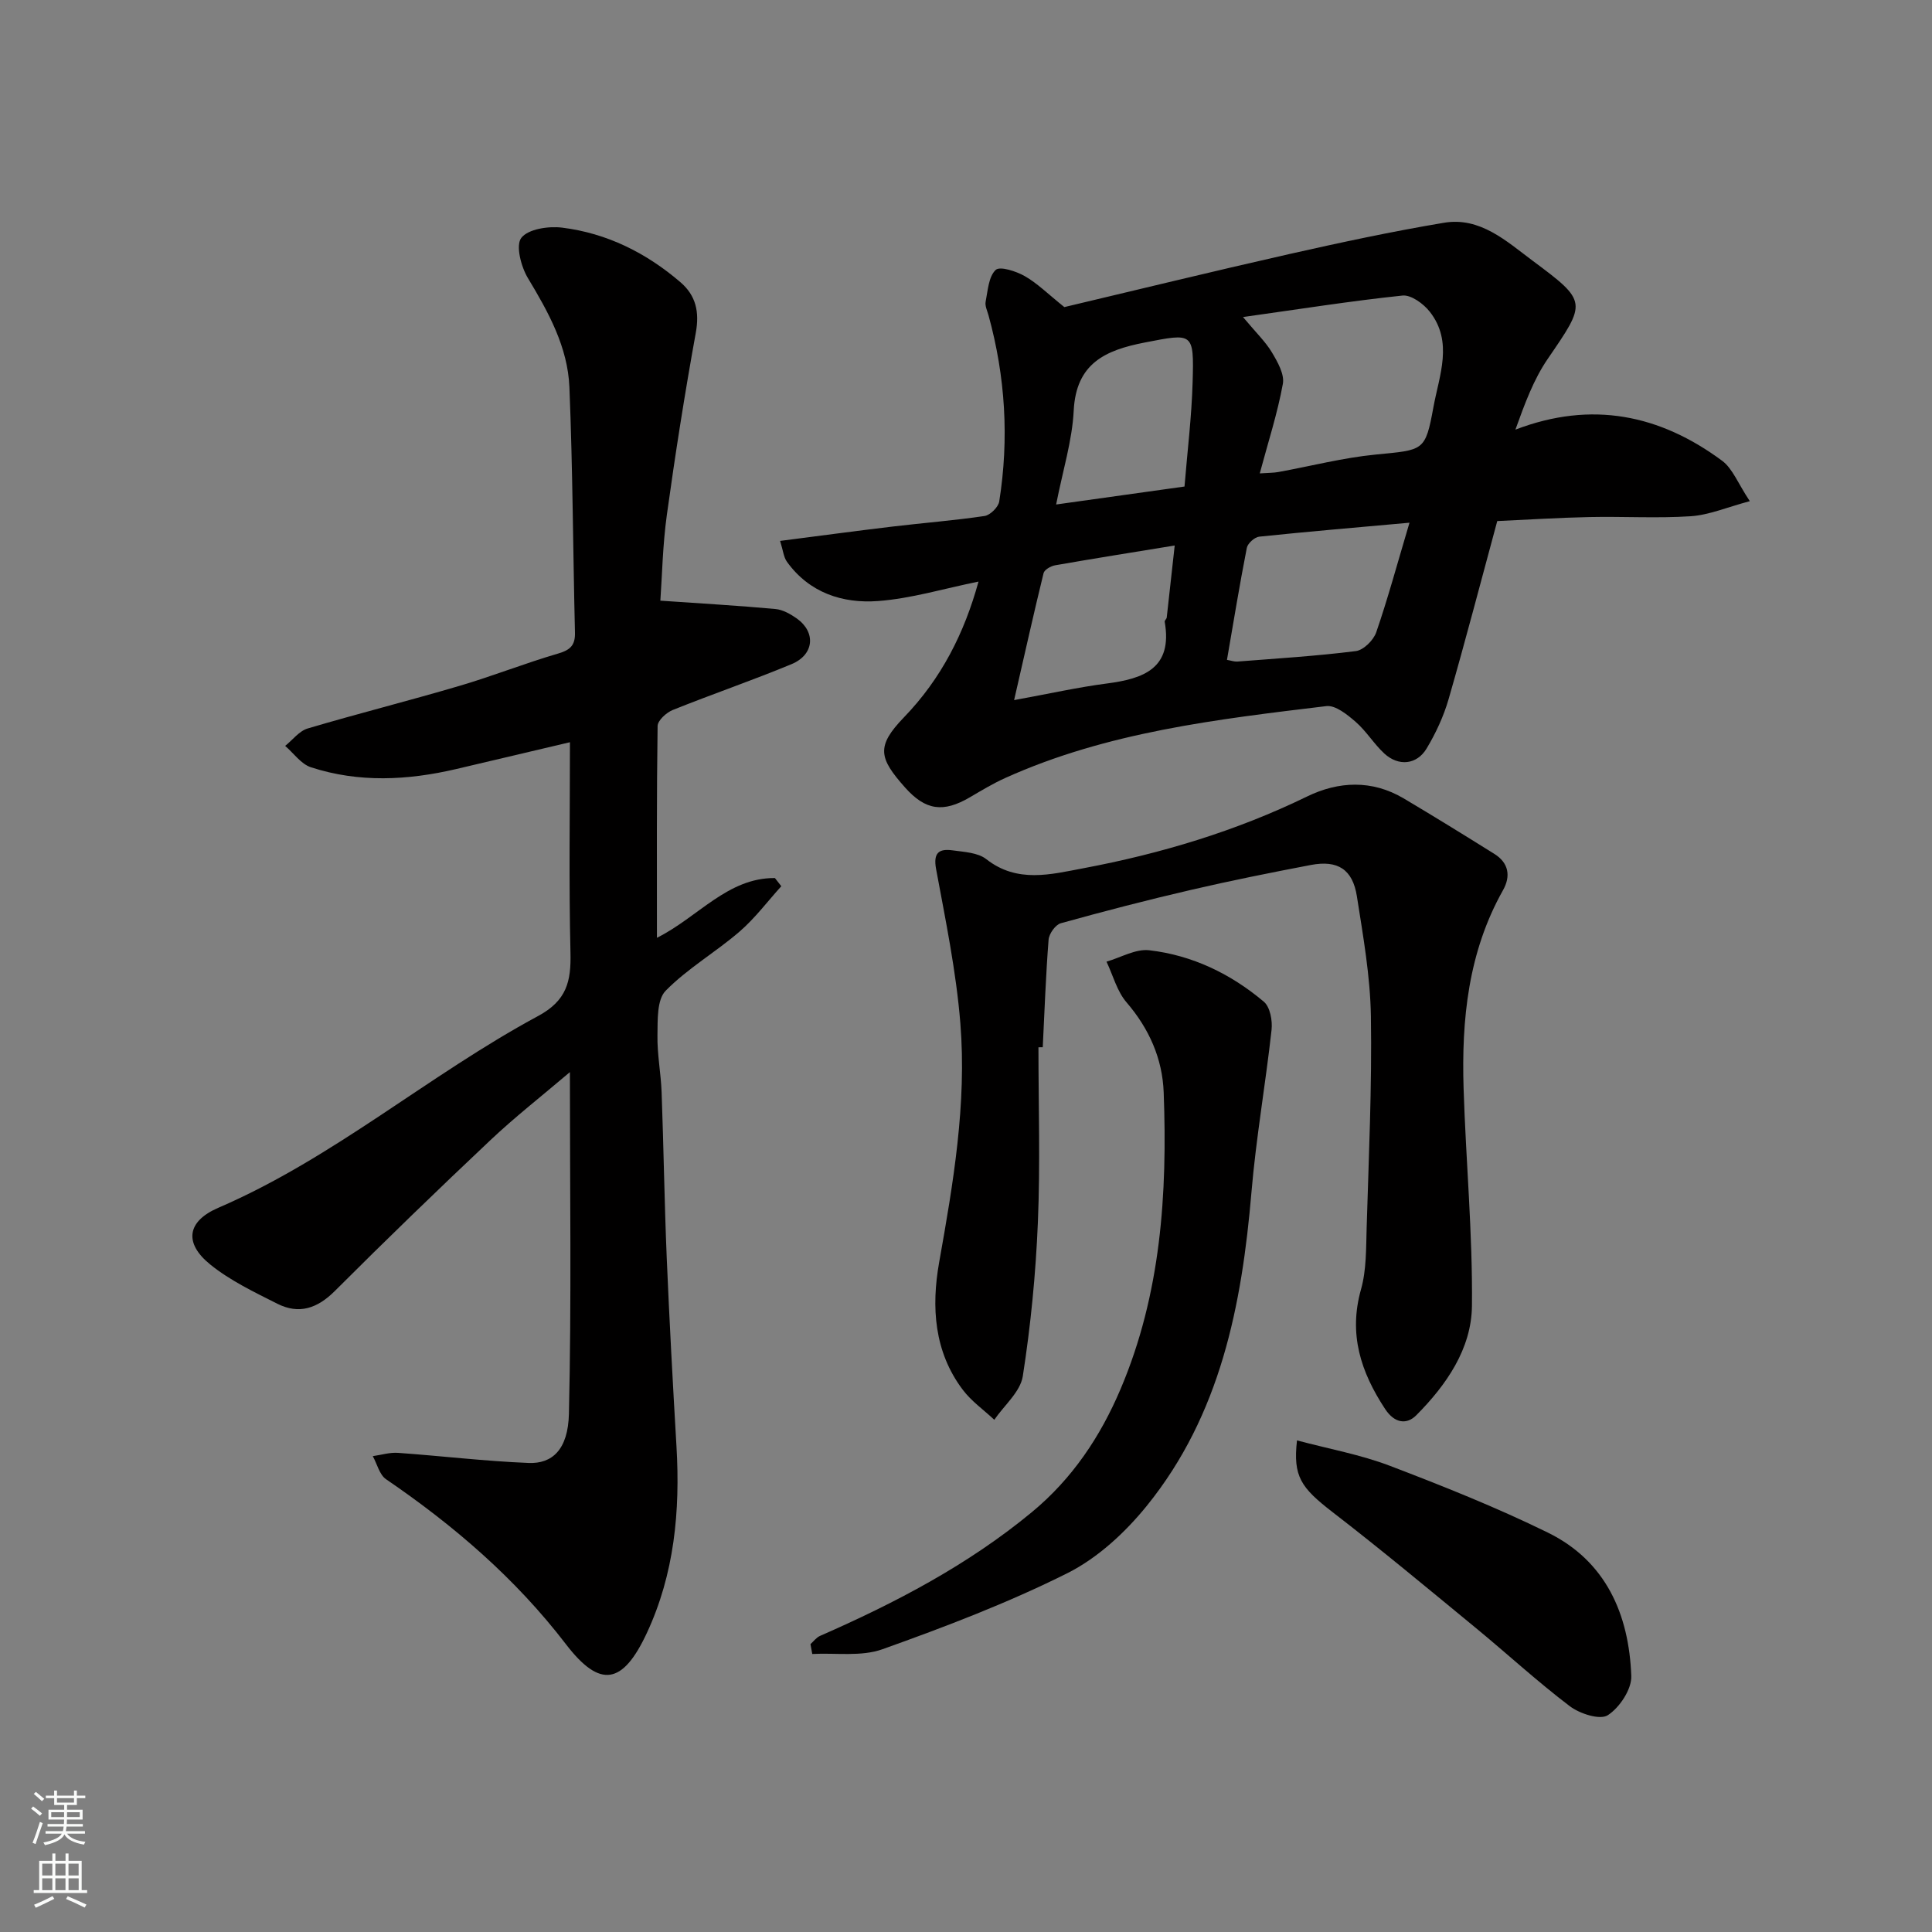
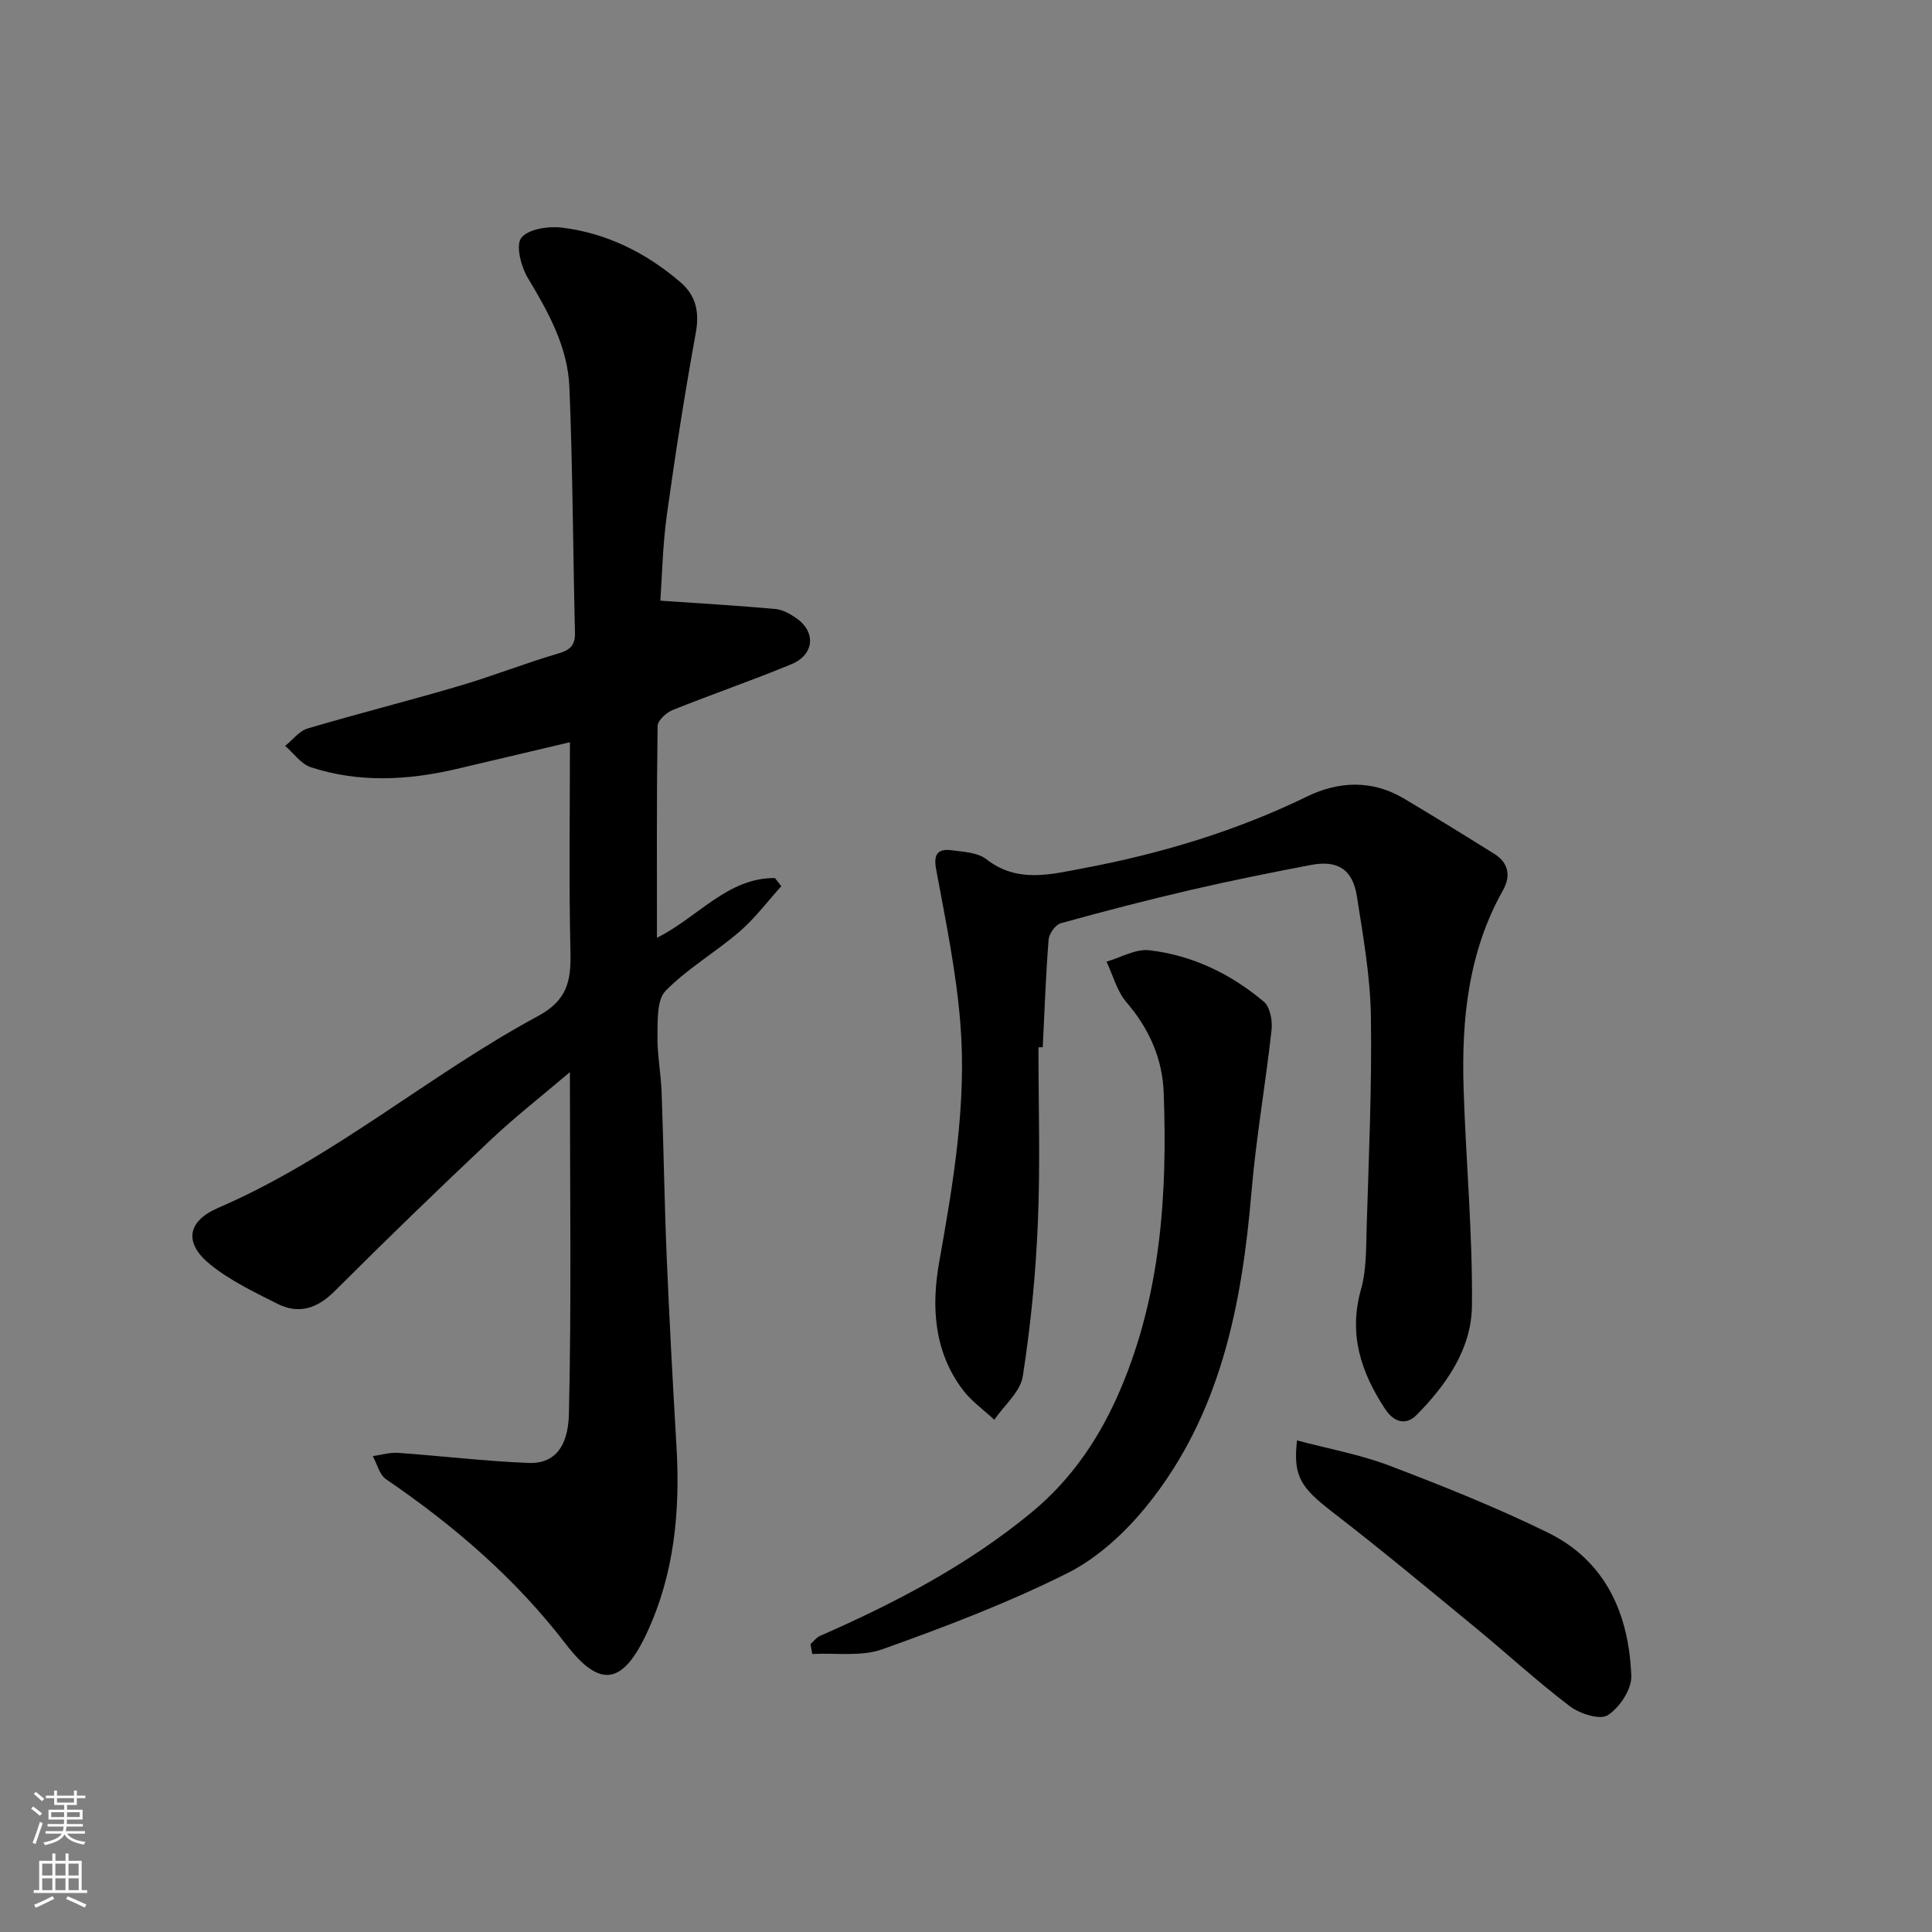
<svg xmlns="http://www.w3.org/2000/svg" enable-background="new 0 0 400 400" viewBox="0 0 400 400">
  <rect x="0" y="0" width="400" height="400" fill="#808080" stroke="none" />
  <g fill="#010000">
    <path d="m161.76 183.48c-2.86 3.16-5.45 6.64-8.66 9.41-4.94 4.26-10.74 7.61-15.28 12.23-1.83 1.86-1.65 6.06-1.7 9.21-.07 3.93.71 7.86.86 11.8.42 11.43.58 22.87 1.06 34.29.55 13.04 1.26 26.07 2.02 39.09.78 13.33-.44 26.37-6.14 38.59-4.97 10.65-9.65 11.57-16.74 2.33-10.48-13.67-23.18-24.56-37.25-34.17-1.37-.93-1.85-3.16-2.75-4.78 1.75-.25 3.53-.81 5.25-.68 9.01.64 18.01 1.73 27.03 2.09 4.82.19 8.16-2.7 8.33-10.21.54-23.28.2-46.57.2-70.71-5.89 5.01-11.4 9.31-16.46 14.09-10.87 10.25-21.62 20.64-32.19 31.21-3.63 3.63-7.43 4.92-11.93 2.65-4.78-2.41-9.75-4.78-13.87-8.11-5.49-4.43-4.85-8.95 1.66-11.75 23.87-10.29 43.54-27.49 66.2-39.7 5.96-3.21 6.85-7.2 6.71-13.09-.34-14.42-.11-28.85-.11-43.6-7.34 1.73-15.44 3.65-23.54 5.55-10.06 2.35-20.16 2.87-30.1-.37-2.04-.67-3.56-2.91-5.32-4.42 1.55-1.24 2.91-3.09 4.67-3.61 10.43-3.09 20.99-5.74 31.42-8.82 6.87-2.02 13.55-4.68 20.42-6.69 2.53-.74 3.56-1.71 3.49-4.36-.41-16.93-.46-33.87-1.15-50.78-.34-8.31-4.33-15.52-8.59-22.59-1.42-2.36-2.57-6.77-1.37-8.33 1.42-1.84 5.63-2.47 8.45-2.12 9.27 1.15 17.44 5.23 24.52 11.32 3.18 2.74 3.94 6.13 3.16 10.43-2.27 12.51-4.25 25.09-5.99 37.68-.88 6.33-.99 12.77-1.35 17.8 8.53.59 16.19 1.03 23.83 1.73 1.53.14 3.13 1.05 4.43 1.97 3.99 2.85 3.59 7.49-1.09 9.44-8.11 3.37-16.44 6.21-24.59 9.49-1.33.53-3.13 2.17-3.15 3.32-.21 14.44-.14 28.88-.14 43.85 8.53-4.26 14.62-12.45 24.43-12.37.44.57.88 1.13 1.32 1.69z" />
-     <path d="m202.59 120.41c-7.17 1.45-13.93 3.52-20.82 4.03-7.32.54-14.21-1.7-18.84-8.13-.69-.96-.8-2.35-1.42-4.32 8.13-1.04 15.7-2.07 23.28-2.97 6.35-.76 12.74-1.25 19.06-2.19 1.17-.18 2.85-1.84 3.03-3.01 2.06-12.98 1.28-25.85-2.22-38.54-.26-.94-.77-1.96-.59-2.84.45-2.3.61-5.16 2.07-6.55.87-.83 4.24.26 6.03 1.28 2.61 1.49 4.81 3.7 8.19 6.41 14.65-3.47 30.56-7.36 46.53-10.97 10.64-2.4 21.32-4.69 32.07-6.49 7.5-1.26 12.94 3.83 18.34 7.85 11.47 8.53 11.17 8.59 3.11 20.38-2.87 4.2-4.69 9.12-6.66 14.6 15.84-6.06 29.94-3.07 42.79 6.44 2.18 1.61 3.28 4.69 5.74 8.37-4.72 1.26-8.42 2.86-12.21 3.12-6.96.46-13.98.02-20.98.17-6.43.13-12.85.55-19.1.83-3.39 12.5-6.57 24.72-10.07 36.86-1.03 3.56-2.64 7.04-4.55 10.22-2.03 3.39-5.82 3.75-8.75 1.06-2.16-1.99-3.73-4.64-5.94-6.56-1.72-1.5-4.18-3.49-6.06-3.27-22.65 2.73-45.38 5.36-66.51 14.89-2.52 1.14-4.91 2.58-7.29 3.98-5.52 3.24-9.21 2.74-13.44-2.02-5.42-6.1-6.03-8.51-.22-14.53 7.74-8.02 12.5-17.44 15.43-28.1zm54.76-54.77c2.71 3.25 4.65 5.09 5.98 7.31 1.18 1.98 2.64 4.54 2.27 6.53-1.11 6.1-3.04 12.04-4.78 18.53 1.92-.13 2.89-.11 3.83-.28 6.73-1.22 13.4-2.96 20.18-3.62 9.94-.98 10.26-.6 11.95-9.84 1.2-6.55 4.14-13.47-.75-19.72-1.29-1.65-3.87-3.54-5.65-3.36-10.69 1.12-21.32 2.81-33.03 4.45zm34.47 42.58c-11.19 1.01-21.16 1.85-31.11 2.89-.96.1-2.39 1.39-2.57 2.32-1.5 7.64-2.75 15.33-4.11 23.19.87.15 1.51.39 2.13.35 8.19-.64 16.41-1.14 24.55-2.17 1.59-.2 3.65-2.24 4.22-3.88 2.38-6.89 4.28-13.94 6.89-22.7zm-46.58-7.49c.59-7.29 1.48-14.44 1.68-21.61.29-10.39.12-10.15-9.94-8.2-8.13 1.58-14.19 4.3-14.68 14.1-.31 6.2-2.24 12.31-3.64 19.43 9.25-1.29 17.6-2.46 26.58-3.72zm-35.28 44.22c7.39-1.35 13.22-2.66 19.13-3.43 7.68-.99 13.74-3.13 12.05-12.79-.05-.26.38-.57.42-.88.55-4.83 1.08-9.67 1.65-14.91-8.76 1.43-16.77 2.7-24.77 4.1-.89.16-2.2.91-2.38 1.62-2 8.17-3.83 16.39-6.1 26.29z" />
    <path d="m215 216.83c0 12.09.39 24.2-.12 36.27-.44 10.64-1.48 21.3-3.12 31.82-.5 3.24-3.85 6.03-5.9 9.03-2.19-2.05-4.74-3.84-6.52-6.2-5.98-7.91-6.53-17.21-4.9-26.39 2.92-16.41 5.73-32.84 4.39-49.51-.86-10.71-3.06-21.32-5.02-31.91-.64-3.44.64-4.27 3.44-3.88 2.38.33 5.22.46 6.95 1.82 6.41 5.03 13.36 3.15 20.06 1.89 16.05-3.02 31.6-7.68 46.37-14.87 6.5-3.16 13.41-3.48 19.95.38 6.31 3.74 12.55 7.6 18.78 11.49 3.01 1.87 3.47 4.62 1.81 7.56-7.19 12.78-8.59 26.73-8.15 40.97.47 15.04 1.89 30.07 1.73 45.09-.1 8.89-5.31 16.37-11.52 22.62-1.91 1.93-4.44 1.78-6.47-1.31-5.03-7.66-7.59-15.47-4.98-24.74 1.14-4.04 1.04-8.48 1.17-12.75.43-14.59 1.11-29.2.88-43.79-.13-8.3-1.61-16.61-2.9-24.85-.88-5.59-3.97-7.54-9.51-6.49-8.32 1.59-16.63 3.25-24.87 5.17-9.03 2.09-18 4.42-26.93 6.9-1.1.31-2.42 2.16-2.52 3.39-.58 7.41-.84 14.85-1.21 22.28-.29-.01-.59 0-.89.01z" />
    <path d="m167.8 340.4c.65-.58 1.21-1.37 1.97-1.7 15.62-6.85 30.64-14.69 43.87-25.63 8.34-6.9 14.17-15.6 18.37-25.5 8.36-19.69 9.7-40.41 8.92-61.39-.26-7-3.01-13.2-7.69-18.65-1.98-2.3-2.8-5.59-4.15-8.43 2.96-.85 6.03-2.69 8.85-2.36 8.91 1.03 16.88 4.88 23.72 10.65 1.3 1.09 1.82 3.93 1.6 5.85-1.24 11.22-3.21 22.37-4.16 33.61-1.99 23.44-6.43 46.07-21.64 64.88-4.47 5.53-10.19 10.83-16.47 13.98-12.32 6.16-25.3 11.11-38.3 15.75-4.39 1.57-9.65.72-14.52.98-.13-.68-.25-1.36-.37-2.04z" />
    <path d="m268.53 298.22c6.68 1.78 13.13 2.94 19.15 5.23 11.07 4.22 22.12 8.63 32.75 13.84 12.06 5.9 16.84 16.93 17.31 29.71.1 2.75-2.43 6.55-4.87 8.12-1.62 1.04-5.8-.31-7.86-1.87-6.8-5.16-13.09-10.97-19.69-16.39-9.75-8.02-19.45-16.1-29.44-23.8-6.54-5.06-8.2-7.37-7.35-14.84z" />
  </g>
  <path d="m6.44 374.46.42-.45c.65.47 1.27.95 1.85 1.44l-.45.49c-.65-.56-1.25-1.06-1.82-1.48m.93 7.33-.63-.26c.55-1.36 1.05-2.8 1.52-4.33.19.1.38.19.59.27-.46 1.29-.95 2.73-1.48 4.32m-.38-10.38.44-.42c.43.34 1.01.82 1.74 1.44l-.49.49c-.53-.51-1.09-1.01-1.69-1.51m2.5.35h1.72v-1.04h.59v1.04h3.52v-1.04h.59v1.04h1.75v.53h-1.75v1.42h-2.03v.97h3.22v2.03h-3.24c0 .35-.01.66-.03.93h3.32v.53h-3.37c-.03.27-.08.58-.15.94h3.96v.53h-3.71c.67.92 1.93 1.48 3.79 1.68-.13.24-.23.44-.29.59-2.13-.38-3.48-1.08-4.04-2.12-.43.97-1.77 1.72-4.03 2.23-.09-.19-.2-.37-.33-.55 2.1-.42 3.37-1.03 3.81-1.83h-3.36v-.53h3.58c.08-.29.13-.61.16-.94h-3.33v-.53h3.39c.02-.27.04-.58.04-.93h-3.23v-2.03h3.25v-.97h-2.07v-1.42h-1.73zm1.12 3.44v1h2.65c.01-.3.02-.44.01-.4v-.25-.35zm1.19-2h3.52v-.91h-3.52zm4.71 2h-2.63v.59c0 .15-.01.28-.01.4h2.64z" fill="#fafbfa" />
  <path d="m13.56 383.74h.63v1.52h2.72v6.07h1.13v.6h-11.06v-.6h1.13v-6.07h2.73v-1.52h.63v1.52h2.1v-1.52zm-2.69 8.83.38.56c-1.24.63-2.53 1.25-3.85 1.85-.1-.21-.21-.42-.34-.63 1.36-.55 2.63-1.15 3.81-1.78m-2.13-4.27h2.1v-2.45h-2.1zm0 3.04h2.1v-2.46h-2.1zm2.72-3.04h2.1v-2.45h-2.1zm0 3.04h2.1v-2.46h-2.1zm6.07 3.6c-1.41-.71-2.7-1.3-3.86-1.78l.35-.56c1.45.62 2.75 1.19 3.88 1.72zm-1.25-9.09h-2.1v2.45h2.1zm-2.09 5.49h2.1v-2.46h-2.1z" fill="#fafbfa" />
</svg>